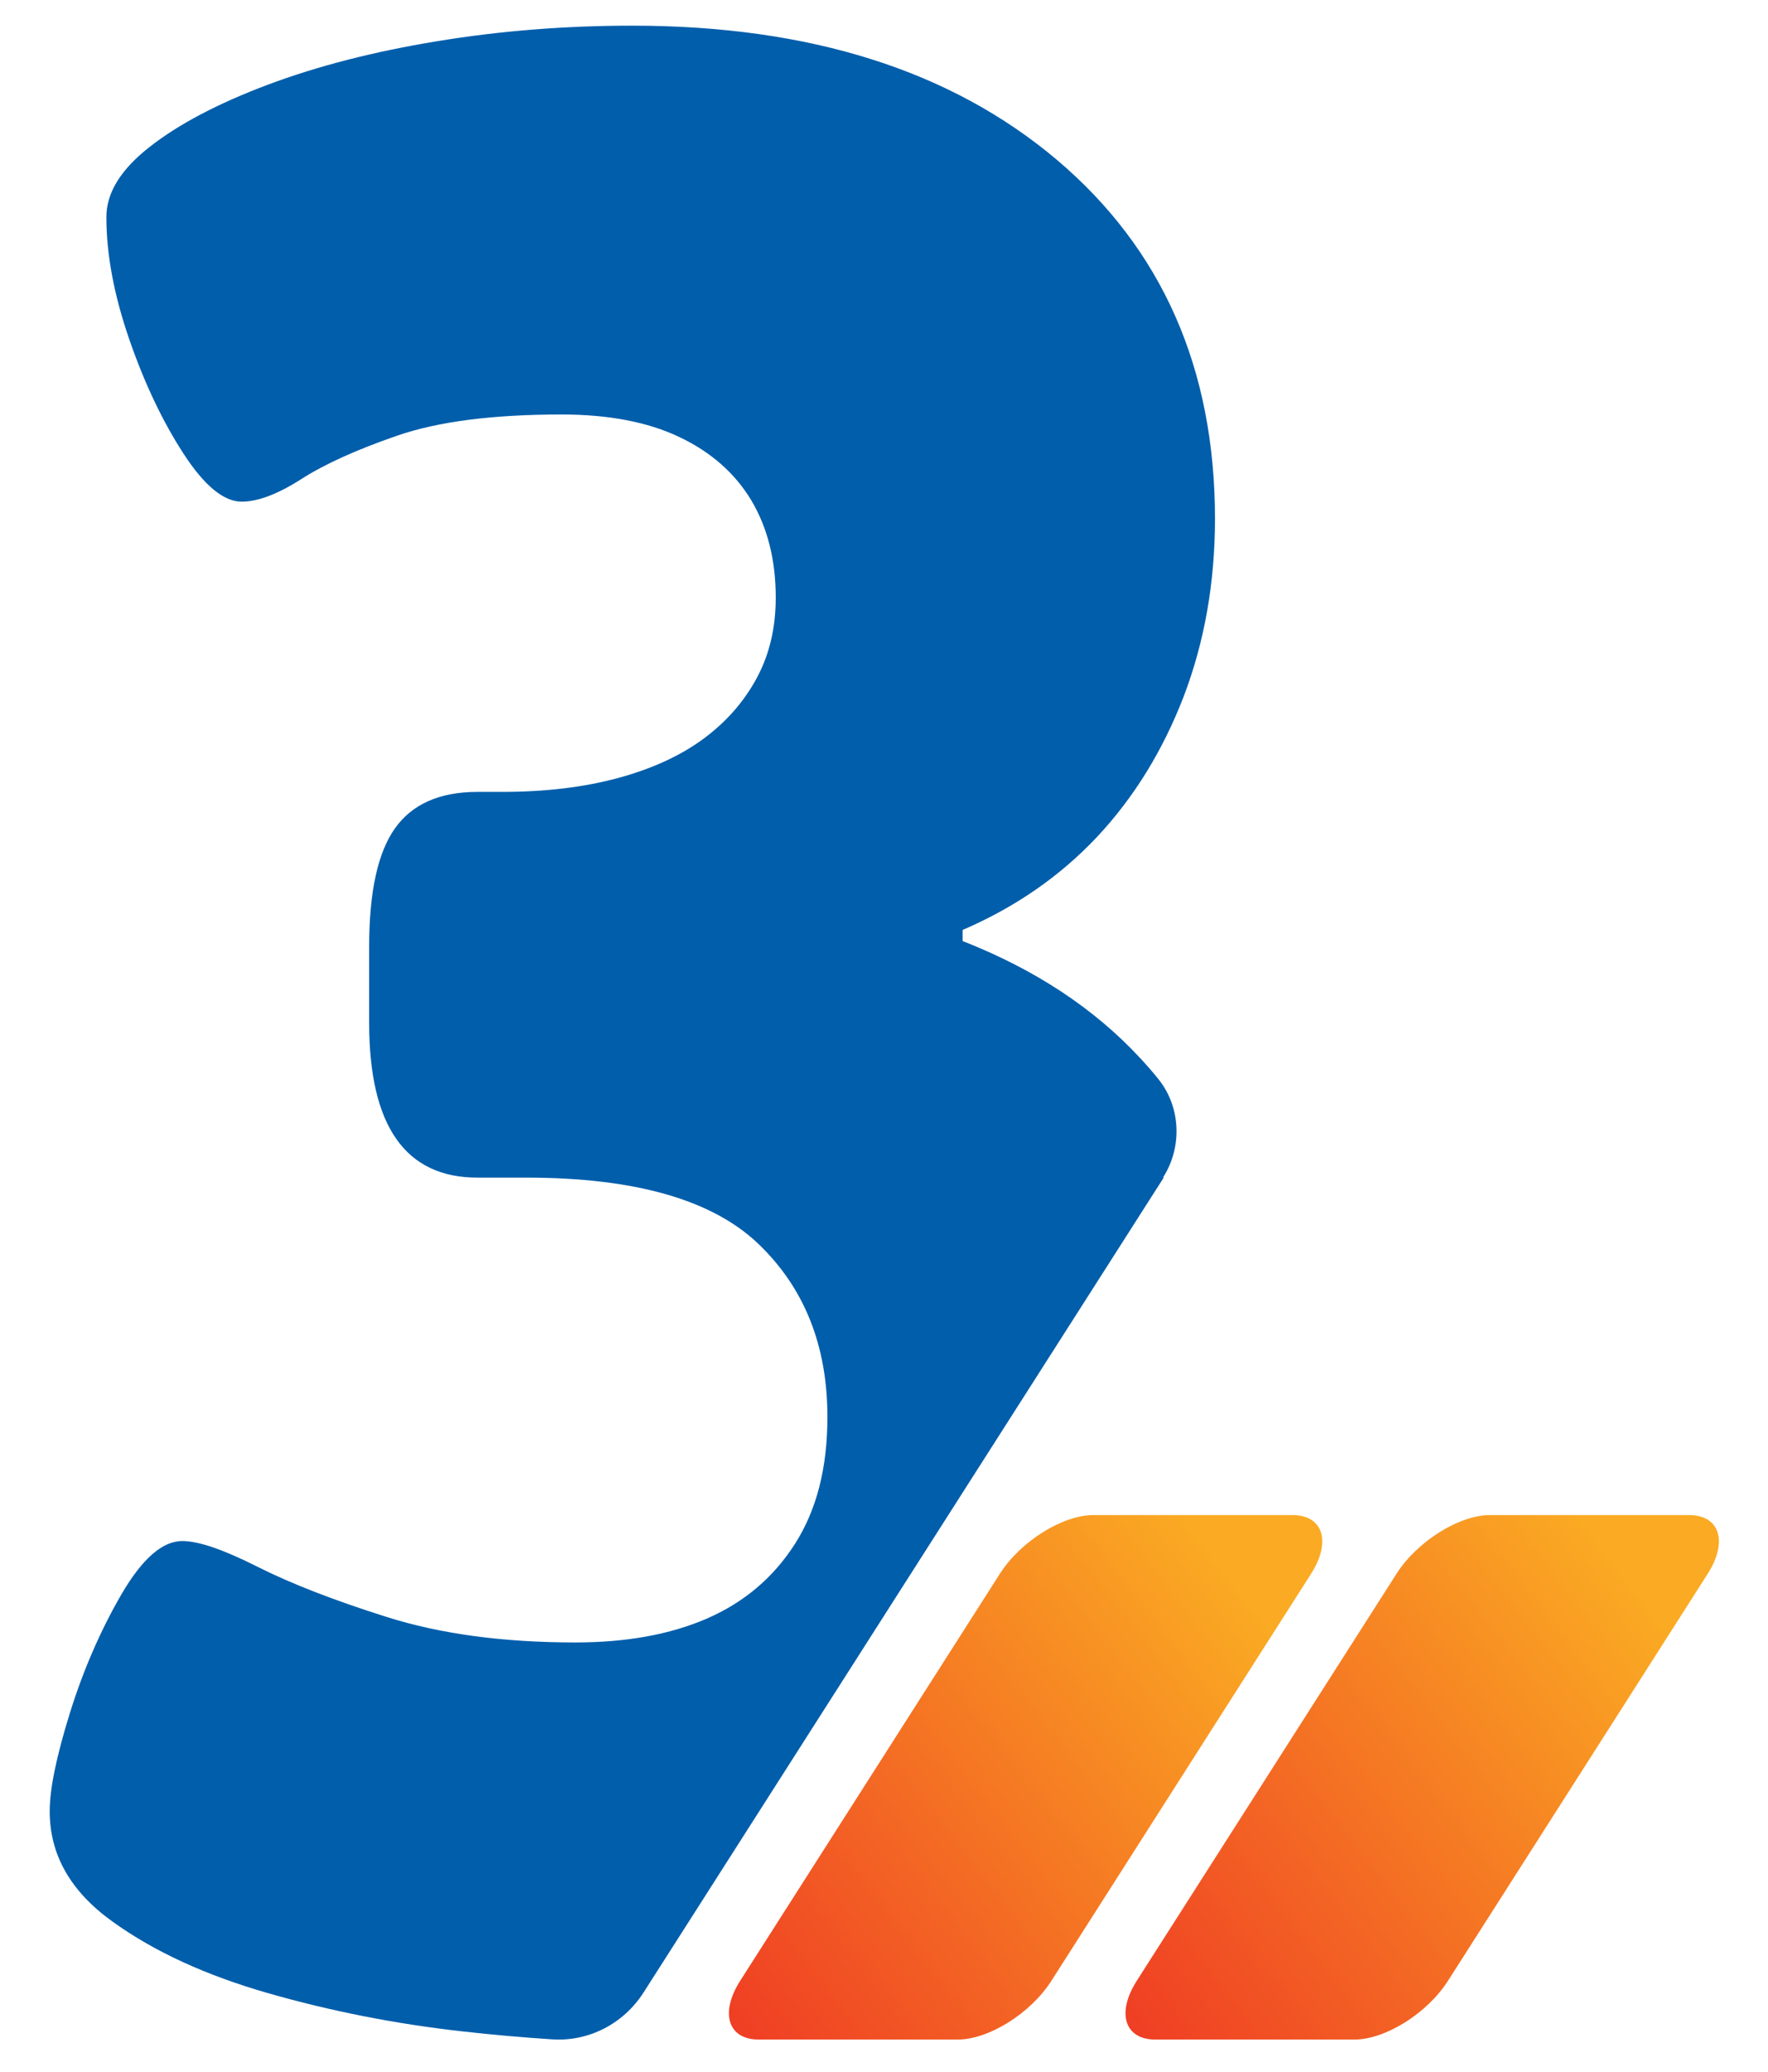
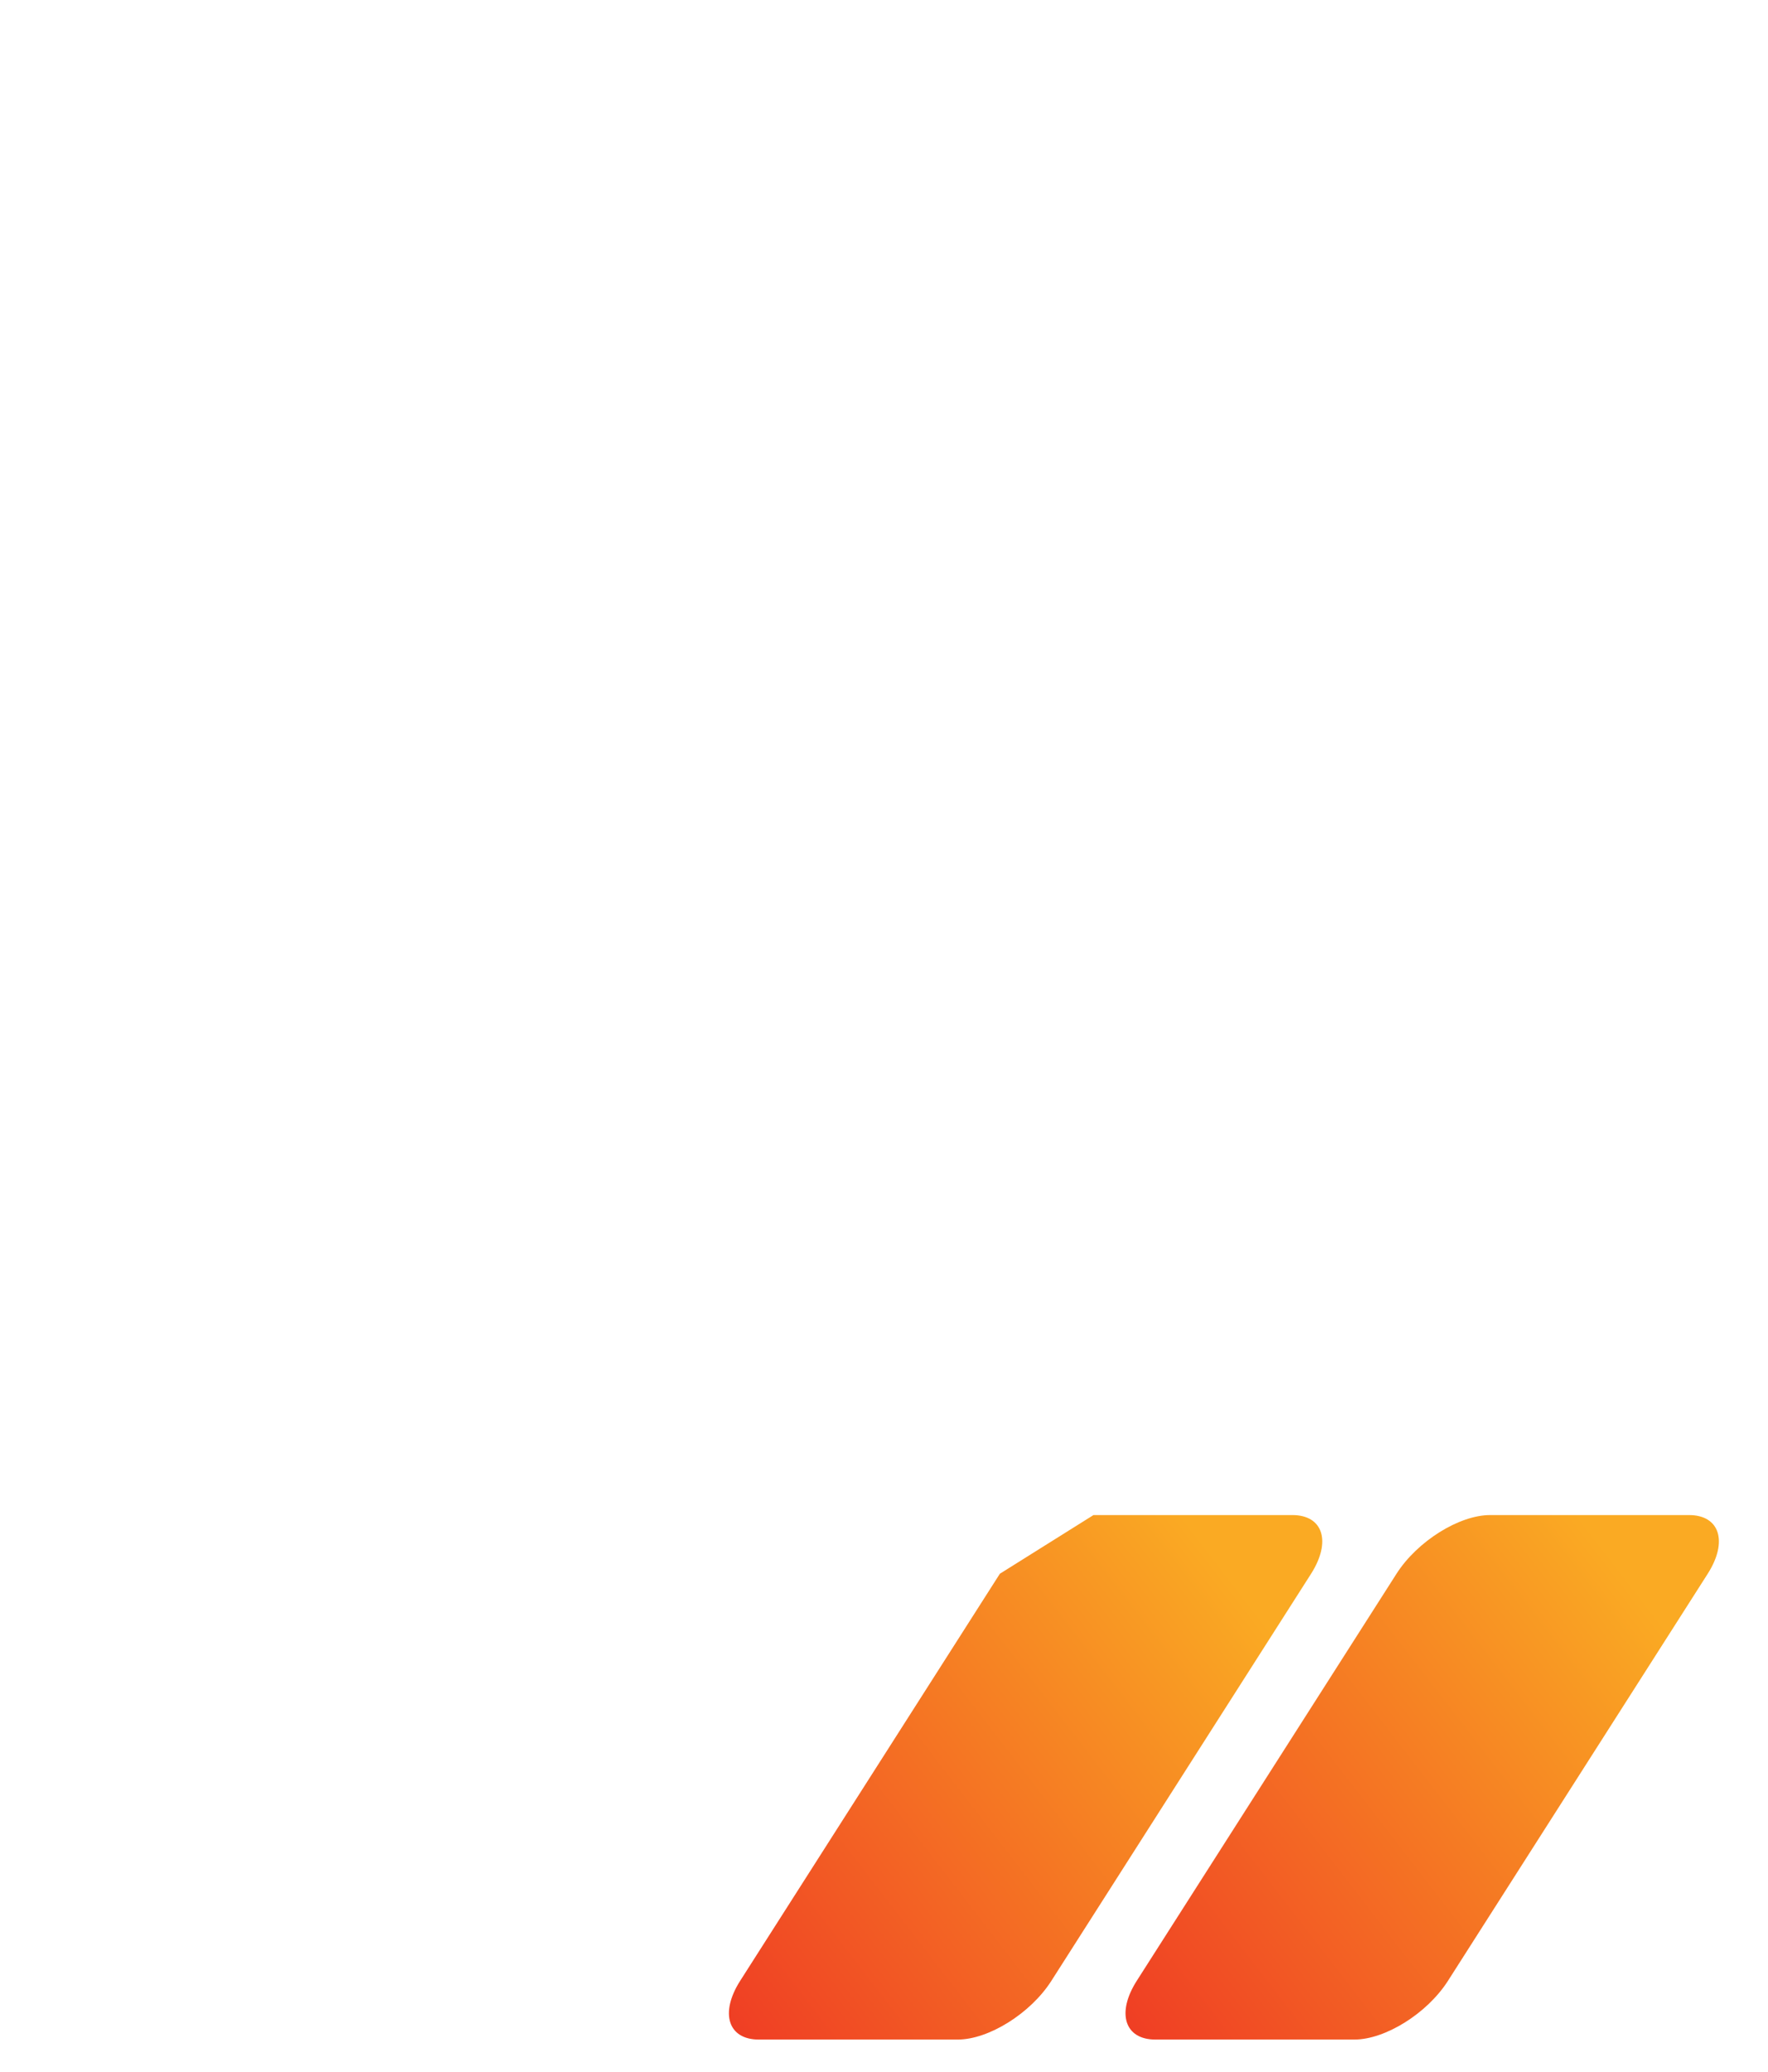
<svg xmlns="http://www.w3.org/2000/svg" width="35" height="41" viewBox="0 0 35 41" fill="none">
-   <path d="M19.794 31.145L14.651 39.204C14.246 39.841 14.414 40.364 15.021 40.364H18.959C19.572 40.364 20.402 39.846 20.812 39.204L25.955 31.145C26.36 30.508 26.192 29.984 25.584 29.984H21.647C21.034 29.984 20.204 30.503 19.794 31.145Z" fill="url(#paint0_linear_2037_2133)" />
+   <path d="M19.794 31.145L14.651 39.204C14.246 39.841 14.414 40.364 15.021 40.364H18.959C19.572 40.364 20.402 39.846 20.812 39.204L25.955 31.145C26.36 30.508 26.192 29.984 25.584 29.984H21.647Z" fill="url(#paint0_linear_2037_2133)" />
  <path d="M27.646 31.145L22.502 39.204C22.097 39.841 22.265 40.364 22.873 40.364H26.811C27.423 40.364 28.253 39.846 28.663 39.204L33.807 31.145C34.212 30.508 34.044 29.984 33.436 29.984H29.498C28.886 29.984 28.056 30.503 27.646 31.145Z" fill="url(#paint1_linear_2037_2133)" />
-   <path d="M23.025 23.301C23.41 22.7 23.375 21.905 22.931 21.355C22.817 21.212 22.694 21.073 22.57 20.939C21.656 19.954 20.485 19.184 19.057 18.624V18.404C20.095 17.957 20.979 17.346 21.715 16.566C22.447 15.785 23.02 14.856 23.435 13.778C23.845 12.7 24.052 11.53 24.052 10.267C24.052 7.294 23.005 4.923 20.915 3.157C18.82 1.391 16.024 0.508 12.516 0.508C11.192 0.508 9.902 0.61 8.652 0.816C7.397 1.021 6.281 1.309 5.298 1.678C4.314 2.048 3.534 2.459 2.966 2.905C2.392 3.352 2.106 3.814 2.106 4.296C2.106 5.041 2.259 5.847 2.56 6.719C2.862 7.592 3.223 8.347 3.633 8.978C4.043 9.61 4.428 9.928 4.784 9.928C5.105 9.928 5.5 9.779 5.965 9.481C6.429 9.184 7.066 8.896 7.872 8.619C8.677 8.342 9.759 8.203 11.118 8.203C12.047 8.203 12.827 8.352 13.45 8.65C14.077 8.947 14.552 9.368 14.873 9.902C15.194 10.441 15.357 11.083 15.357 11.827C15.357 12.423 15.233 12.952 14.981 13.419C14.729 13.886 14.383 14.281 13.934 14.615C13.484 14.949 12.921 15.21 12.244 15.395C11.562 15.58 10.797 15.672 9.937 15.672H9.453C8.702 15.672 8.158 15.914 7.817 16.396C7.476 16.879 7.308 17.659 7.308 18.737V20.241C7.308 22.285 8.025 23.306 9.453 23.306H10.421C12.565 23.306 14.097 23.742 15.011 24.615C15.925 25.488 16.38 26.633 16.38 28.044C16.38 29.05 16.167 29.882 15.737 30.555C15.307 31.227 14.724 31.715 13.993 32.033C13.257 32.351 12.392 32.505 11.389 32.505C9.957 32.505 8.717 32.336 7.659 32.002C6.602 31.669 5.747 31.335 5.085 31.001C4.423 30.668 3.934 30.498 3.608 30.498C3.213 30.498 2.812 30.852 2.402 31.556C1.992 32.264 1.651 33.044 1.385 33.897C1.118 34.754 0.984 35.401 0.984 35.847C0.984 36.705 1.394 37.429 2.22 38.024C3.045 38.62 4.072 39.092 5.307 39.446C6.543 39.8 7.817 40.052 9.141 40.201C9.779 40.273 10.377 40.324 10.935 40.36C11.651 40.406 12.338 40.057 12.738 39.436L23.04 23.301H23.025Z" fill="#005EAB" />
  <defs>
    <linearGradient id="paint0_linear_2037_2133" x1="13.303" y1="41.237" x2="27.703" y2="30.125" gradientUnits="userSpaceOnUse">
      <stop stop-color="#EE3124" />
      <stop offset="0.818" stop-color="#FAAA23" />
    </linearGradient>
    <linearGradient id="paint1_linear_2037_2133" x1="21.155" y1="41.237" x2="35.554" y2="30.125" gradientUnits="userSpaceOnUse">
      <stop stop-color="#EE3124" />
      <stop offset="0.818" stop-color="#FAAA23" />
    </linearGradient>
  </defs>
</svg>